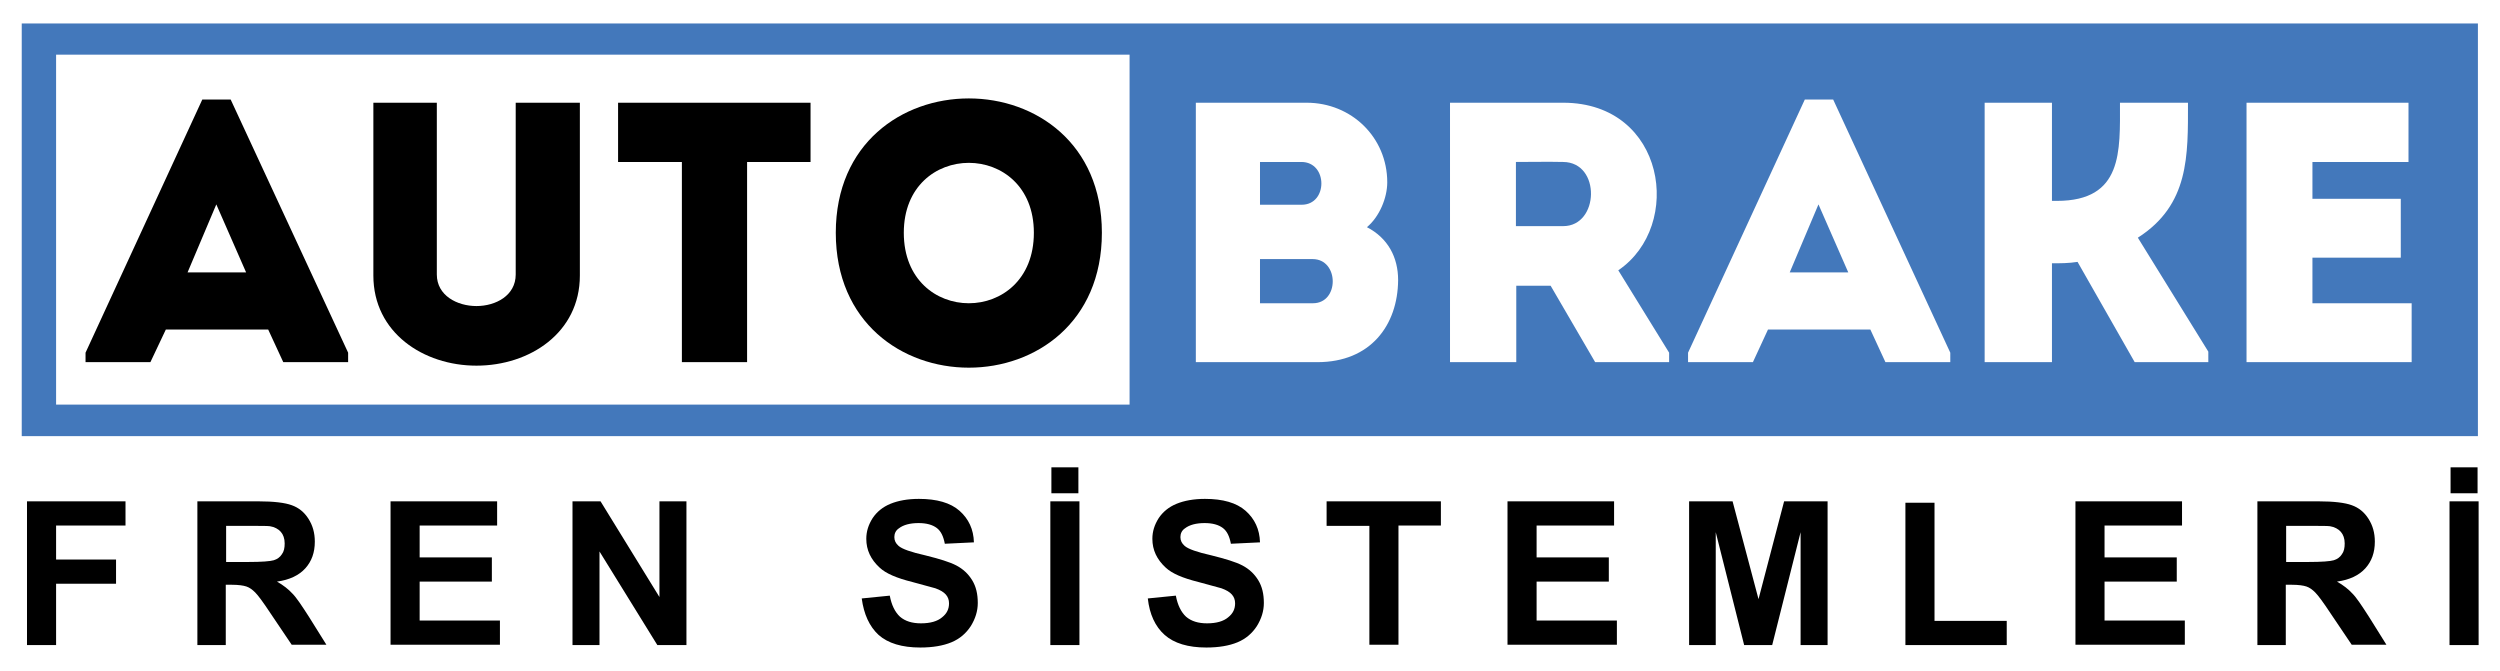
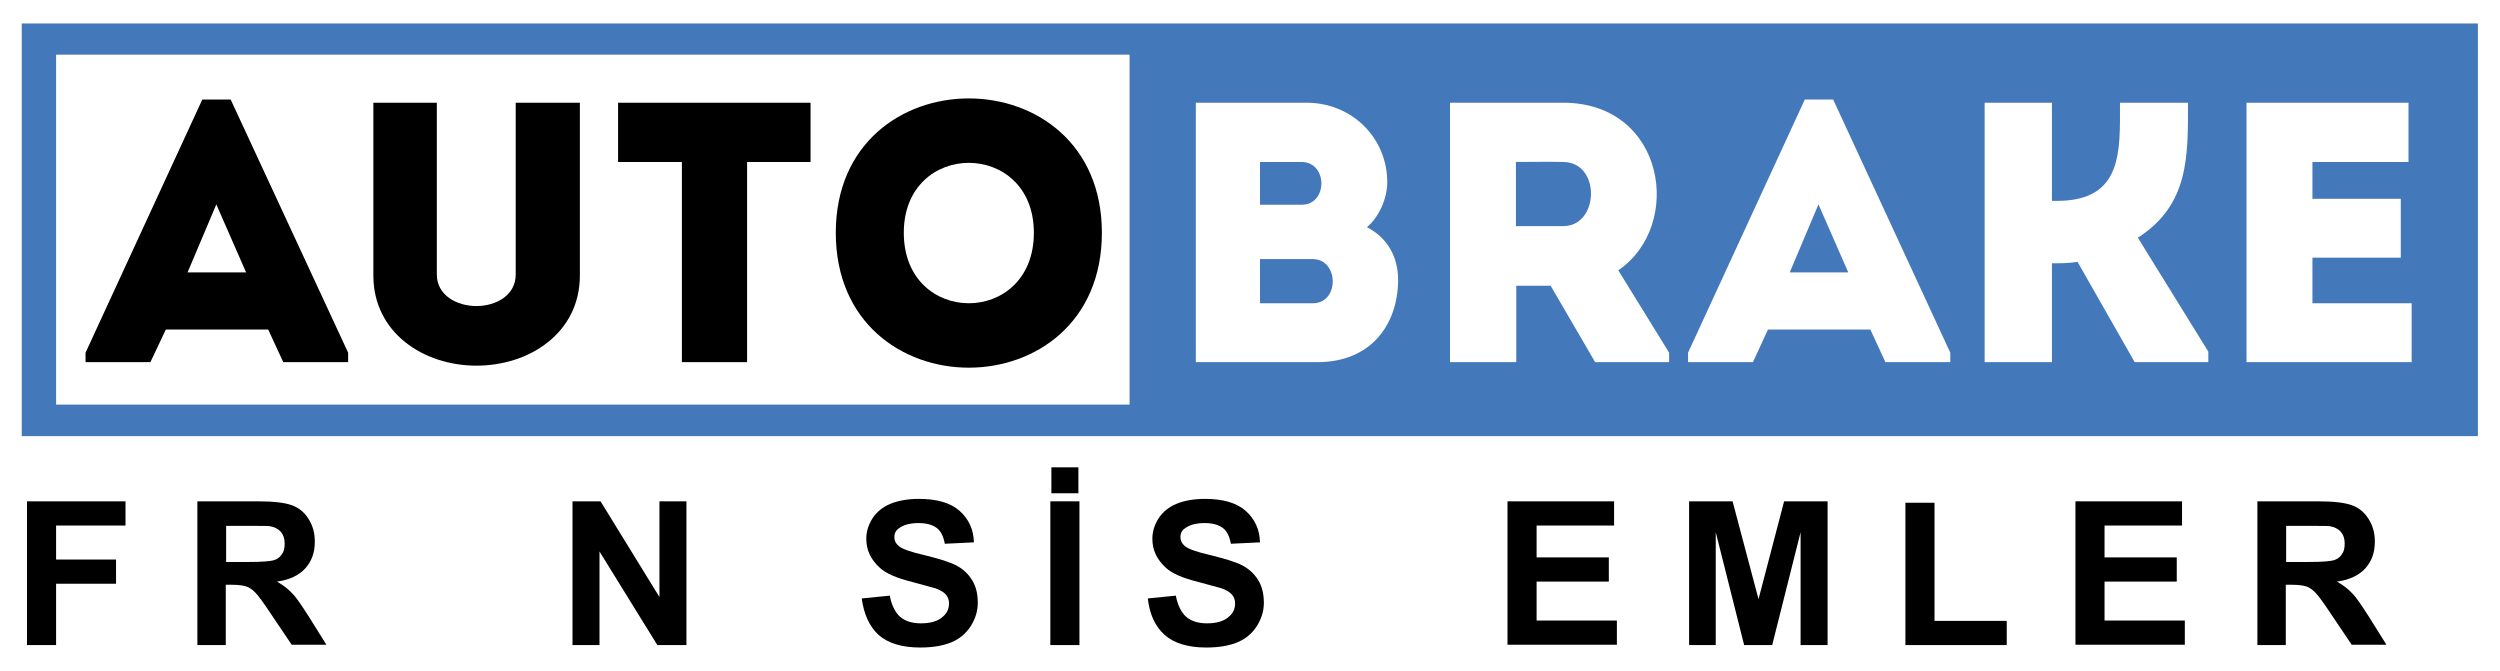
<svg xmlns="http://www.w3.org/2000/svg" version="1.1" id="Layer_1" x="0px" y="0px" viewBox="0 0 713.1 191.4" style="enable-background:new 0 0 713.1 191.4;" xml:space="preserve">
  <style type="text/css">
	.st0{fill:none;}
	.st1{fill:#4378BB;}
</style>
  <g id="XMLID_14_">
    <g id="XMLID_41_">
      <path id="XMLID_464_" d="M7.7,184v-41h28.1v6.9H16v9.7h17.1v6.9H16V184H7.7z" />
      <path id="XMLID_461_" d="M56.3,184v-41h17.4c4.4,0,7.6,0.4,9.5,1.1c2,0.7,3.6,2,4.8,3.9c1.2,1.9,1.8,4,1.8,6.5    c0,3.1-0.9,5.6-2.7,7.6c-1.8,2-4.5,3.3-8.1,3.8c1.8,1,3.3,2.2,4.4,3.4c1.2,1.2,2.7,3.5,4.7,6.6l5,8h-9.9l-6-8.9    c-2.1-3.2-3.6-5.2-4.4-6c-0.8-0.8-1.6-1.4-2.5-1.7s-2.3-0.5-4.2-0.5h-1.7V184H56.3z M64.6,160.3h6.1c4,0,6.4-0.2,7.4-0.5    c1-0.3,1.8-0.9,2.3-1.7c0.6-0.8,0.8-1.8,0.8-3.1c0-1.4-0.4-2.5-1.1-3.3c-0.7-0.8-1.8-1.4-3.1-1.6c-0.7-0.1-2.7-0.1-6-0.1h-6.5    V160.3z" />
-       <path id="XMLID_459_" d="M111.4,184v-41h30.4v6.9h-22.1v9.1h20.6v6.9h-20.6v11.1h22.9v6.9H111.4z" />
      <path id="XMLID_457_" d="M163.3,184v-41h8l16.8,27.3V143h7.7v41h-8.3L171,157.3V184H163.3z" />
      <path id="XMLID_455_" d="M245.8,170.7l8-0.8c0.5,2.7,1.5,4.7,2.9,6c1.5,1.3,3.5,1.9,6,1.9c2.7,0,4.7-0.6,6-1.7c1.4-1.1,2-2.4,2-4    c0-1-0.3-1.8-0.9-2.5c-0.6-0.7-1.6-1.3-3-1.8c-1-0.3-3.2-0.9-6.6-1.8c-4.4-1.1-7.5-2.4-9.3-4.1c-2.5-2.3-3.8-5-3.8-8.2    c0-2.1,0.6-4,1.8-5.9c1.2-1.8,2.9-3.2,5.1-4.1c2.2-0.9,4.9-1.4,8.1-1.4c5.1,0,9,1.1,11.6,3.4c2.6,2.3,4,5.3,4.1,9l-8.3,0.4    c-0.4-2.1-1.1-3.6-2.3-4.5c-1.2-0.9-2.9-1.4-5.2-1.4c-2.4,0-4.3,0.5-5.6,1.5c-0.9,0.6-1.3,1.5-1.3,2.5c0,1,0.4,1.8,1.2,2.5    c1,0.9,3.6,1.8,7.6,2.7c4,1,7,1.9,8.9,2.9c1.9,1,3.4,2.4,4.5,4.2c1.1,1.8,1.6,3.9,1.6,6.5c0,2.3-0.7,4.5-2,6.6    c-1.3,2-3.1,3.6-5.5,4.6c-2.4,1-5.4,1.5-8.9,1.5c-5.2,0-9.2-1.2-11.9-3.6C248,178.7,246.4,175.2,245.8,170.7z" />
      <path id="XMLID_452_" d="M299.6,184v-41h8.3v41H299.6z M299.9,140.7v-7.4h7.7v7.4H299.9z" />
      <path id="XMLID_450_" d="M327.4,170.7l8-0.8c0.5,2.7,1.5,4.7,2.9,6c1.5,1.3,3.5,1.9,6,1.9c2.7,0,4.7-0.6,6-1.7c1.4-1.1,2-2.4,2-4    c0-1-0.3-1.8-0.9-2.5c-0.6-0.7-1.6-1.3-3-1.8c-1-0.3-3.2-0.9-6.6-1.8c-4.4-1.1-7.5-2.4-9.3-4.1c-2.5-2.3-3.8-5-3.8-8.2    c0-2.1,0.6-4,1.8-5.9c1.2-1.8,2.9-3.2,5.1-4.1c2.2-0.9,4.9-1.4,8.1-1.4c5.1,0,9,1.1,11.6,3.4c2.6,2.3,4,5.3,4.1,9l-8.3,0.4    c-0.4-2.1-1.1-3.6-2.3-4.5c-1.2-0.9-2.9-1.4-5.2-1.4c-2.4,0-4.3,0.5-5.6,1.5c-0.9,0.6-1.3,1.5-1.3,2.5c0,1,0.4,1.8,1.2,2.5    c1,0.9,3.6,1.8,7.6,2.7c4,1,7,1.9,8.9,2.9s3.4,2.4,4.5,4.2c1.1,1.8,1.6,3.9,1.6,6.5c0,2.3-0.7,4.5-2,6.6c-1.3,2-3.1,3.6-5.5,4.6    c-2.4,1-5.4,1.5-8.9,1.5c-5.2,0-9.2-1.2-11.9-3.6C329.5,178.7,327.9,175.2,327.4,170.7z" />
-       <path id="XMLID_448_" d="M390.6,184v-34h-12.2V143H411v6.9h-12.1v34H390.6z" />
      <path id="XMLID_446_" d="M430,184v-41h30.4v6.9h-22.1v9.1h20.6v6.9h-20.6v11.1h22.9v6.9H430z" />
      <path id="XMLID_330_" d="M481.8,184v-41h12.4l7.4,27.9l7.3-27.9h12.4v41h-7.7v-32.2l-8.1,32.2h-8l-8.1-32.2V184H481.8z" />
      <path id="XMLID_52_" d="M543.5,184v-40.6h8.3v33.7h20.6v6.9H543.5z" />
      <path id="XMLID_50_" d="M592,184v-41h30.4v6.9h-22.1v9.1h20.6v6.9h-20.6v11.1h22.9v6.9H592z" />
      <path id="XMLID_47_" d="M643.9,184v-41h17.4c4.4,0,7.6,0.4,9.5,1.1c2,0.7,3.6,2,4.8,3.9c1.2,1.9,1.8,4,1.8,6.5    c0,3.1-0.9,5.6-2.7,7.6c-1.8,2-4.5,3.3-8.1,3.8c1.8,1,3.3,2.2,4.4,3.4c1.2,1.2,2.7,3.5,4.7,6.6l5,8h-9.9l-6-8.9    c-2.1-3.2-3.6-5.2-4.4-6c-0.8-0.8-1.6-1.4-2.5-1.7s-2.3-0.5-4.2-0.5h-1.7V184H643.9z M652.2,160.3h6.1c4,0,6.4-0.2,7.4-0.5    c1-0.3,1.8-0.9,2.3-1.7c0.6-0.8,0.8-1.8,0.8-3.1c0-1.4-0.4-2.5-1.1-3.3c-0.7-0.8-1.8-1.4-3.1-1.6c-0.7-0.1-2.7-0.1-6-0.1h-6.5    V160.3z" />
-       <path id="XMLID_44_" d="M698.7,184v-41h8.3v41H698.7z M699,140.7v-7.4h7.7v7.4H699z" />
    </g>
    <g id="XMLID_181_">
      <path id="XMLID_377_" class="st0" d="M389.9,64.8c3.6-3,5.8-8.3,5.8-12.8c0-12.8-10.2-22.7-23-22.7h-31.6v74h34.7    c15.1,0,22.9-10.5,23-23.4C398.8,73.4,396,67.9,389.9,64.8z M359.4,46.2h11.8c7.6,0,7.6,12.2,0.1,12.2h-11.9V46.2z M374.5,86.5    h-15.1V73.9h15C382,73.9,382.1,86.5,374.5,86.5z" />
      <path id="XMLID_381_" class="st0" d="M16,115.4h306.2V15.6H16V115.4z M314.3,66.4c0,51.3-75.9,51.3-75.9,0    C238.4,15.3,314.3,15.3,314.3,66.4z M176.3,29.3h54.9c0,5.6,0,11.2,0,16.9h-18.1v57.1c-6.2,0-12.5,0-18.7,0V46.2h-18.2    C176.3,40.5,176.3,34.9,176.3,29.3z M106.5,29.3c5.9,0,12.2,0,18.1,0v49c0,6,5.8,9,11.3,9c5.5,0,11.2-3,11.2-9v-49    c6,0,12.4,0,18.3,0v49.3c0,16.3-14.3,25.7-29.5,25.7c-15.1,0-29.4-9.4-29.4-25.7V29.3z M24.4,100.5l33.3-72.2h8.1l33.4,72.2v2.7    H80.7L76.4,94H47.3l-4.3,9.3H24.4V100.5z" />
      <path id="XMLID_482_" class="st0" d="M294.9,66.4c0-26.6-37.1-26.6-37.1,0C257.8,93.2,294.9,93.2,294.9,66.4z" />
      <polygon id="XMLID_483_" class="st0" points="61.7,58.3 53.5,77.7 70.2,77.7   " />
      <path id="XMLID_486_" class="st0" d="M445.9,29.3c-10.8,0-21.8,0-32.4,0c0,24.7,0,49.3,0,74c6.1,0,12.6,0,18.9,0V81.5h9.8    l12.7,21.8h21.1v-2.7l-14.5-23.5C480.3,64.4,475,29.4,445.9,29.3z M445.9,64.5h-13.5c0-5.9,0-12.3,0-18.3c4.4,0,9.1-0.1,13.5,0    C456.7,46.3,456.2,64.5,445.9,64.5z" />
      <path id="XMLID_489_" class="st0" d="M514.7,28.4l-33.3,72.2v2.7h18.5l4.3-9.3h29.2l4.3,9.3h18.5v-2.7l-33.4-72.2H514.7z     M510.5,77.7l8.2-19.4l8.5,19.4H510.5z" />
-       <path id="XMLID_490_" class="st0" d="M659.6,73.5h25.2c0-5.6,0-11.2,0-16.8h-25.2V46.2c10.9,0,16.4,0,27.4,0c0-5.7,0-11.4,0-16.9    c-17.3,0-29.1,0-46.2,0c0,24.5,0,49.2,0,74c17.1,0,29.8,0,47.1,0c0-5.6,0-11.3,0-16.8c-11.1,0-17.4,0-28.3,0    C659.6,82,659.6,77.8,659.6,73.5z" />
      <path id="XMLID_491_" class="st0" d="M624.1,29.3c-6.6,0-13,0-19.4,0c0,13.8,1,28-18,28h-1.4v-28c-6.6,0-12.9,0-19.2,0v74    c6.3,0,12.7,0,19.2,0V75.1c2.4,0,4.8,0,7.3-0.4l16.3,28.6h21v-3l-20.1-32.5C624.5,58.4,624.1,44.4,624.1,29.3z" />
      <path id="XMLID_494_" d="M47.3,94h29.2l4.3,9.3h18.5v-2.7L65.8,28.4h-8.1l-33.3,72.2v2.7h18.5L47.3,94z M61.7,58.3l8.5,19.4H53.5    L61.7,58.3z" />
      <path id="XMLID_495_" d="M135.9,104.3c15.2,0,29.5-9.4,29.5-25.7V29.3c-5.9,0-12.3,0-18.3,0v49c0,6-5.7,9-11.2,9    c-5.5,0-11.3-3-11.3-9v-49c-5.9,0-12.2,0-18.1,0v49.3C106.5,94.9,120.8,104.3,135.9,104.3z" />
      <path id="XMLID_496_" d="M194.4,103.3c6.2,0,12.5,0,18.7,0V46.2h18.1c0-5.7,0-11.3,0-16.9h-54.9c0,5.6,0,11.2,0,16.9h18.2V103.3z" />
      <path id="XMLID_499_" d="M314.3,66.4c0-51.1-75.9-51.1-75.9,0C238.4,117.7,314.3,117.7,314.3,66.4z M294.9,66.4    c0,26.8-37.1,26.8-37.1,0C257.8,39.8,294.9,39.8,294.9,66.4z" />
      <path id="XMLID_502_" class="st1" d="M6.2,6.7v117.7h700.6V6.7H6.2z M322.2,115.4H16V15.6h306.2V115.4z M375.8,103.3h-34.7v-74    h31.6c12.8,0,23,9.9,23,22.7c0,4.4-2.2,9.8-5.8,12.8c6,3.1,8.9,8.6,8.9,15.1C398.7,92.8,390.9,103.3,375.8,103.3z M476.1,103.3    h-21.1l-12.7-21.8h-9.8v21.8c-6.3,0-12.8,0-18.9,0c0-24.6,0-49.2,0-74c10.7,0,21.7,0,32.4,0c29.1,0.1,34.3,35.1,15.6,47.8    l14.5,23.5V103.3z M556.3,103.3h-18.5l-4.3-9.3h-29.2l-4.3,9.3h-18.5v-2.7l33.3-72.2h8.1l33.4,72.2V103.3z M629.9,103.3h-21    l-16.3-28.6c-2.5,0.4-4.9,0.4-7.3,0.4v28.2c-6.6,0-12.9,0-19.2,0v-74c6.3,0,12.7,0,19.2,0v28h1.4c18.9,0,18-14.2,18-28    c6.4,0,12.9,0,19.4,0c0,15.1,0.4,29.1-14.3,38.5l20.1,32.5V103.3z M687.9,103.3c-17.3,0-30,0-47.1,0c0-24.7,0-49.5,0-74    c17.1,0,28.8,0,46.2,0c0,5.5,0,11.2,0,16.9c-11,0-16.5,0-27.4,0v10.5h25.2c0,5.6,0,11.2,0,16.8h-25.2c0,4.3,0,8.6,0,13    c10.9,0,17.2,0,28.3,0C687.9,92,687.9,97.7,687.9,103.3z" />
      <path id="XMLID_508_" class="st1" d="M445.9,46.2c-4.4-0.1-9.1,0-13.5,0c0,6,0,12.4,0,18.3h13.5C456.2,64.5,456.7,46.3,445.9,46.2    z" />
      <polygon id="XMLID_509_" class="st1" points="510.5,77.7 527.2,77.7 518.7,58.3   " />
      <path id="XMLID_510_" class="st1" d="M374.4,73.9h-15v12.6h15.1C382.1,86.5,382,73.9,374.4,73.9z" />
      <path id="XMLID_511_" class="st1" d="M371.2,46.2h-11.8v12.2h11.9C378.8,58.4,378.8,46.2,371.2,46.2z" />
    </g>
  </g>
</svg>